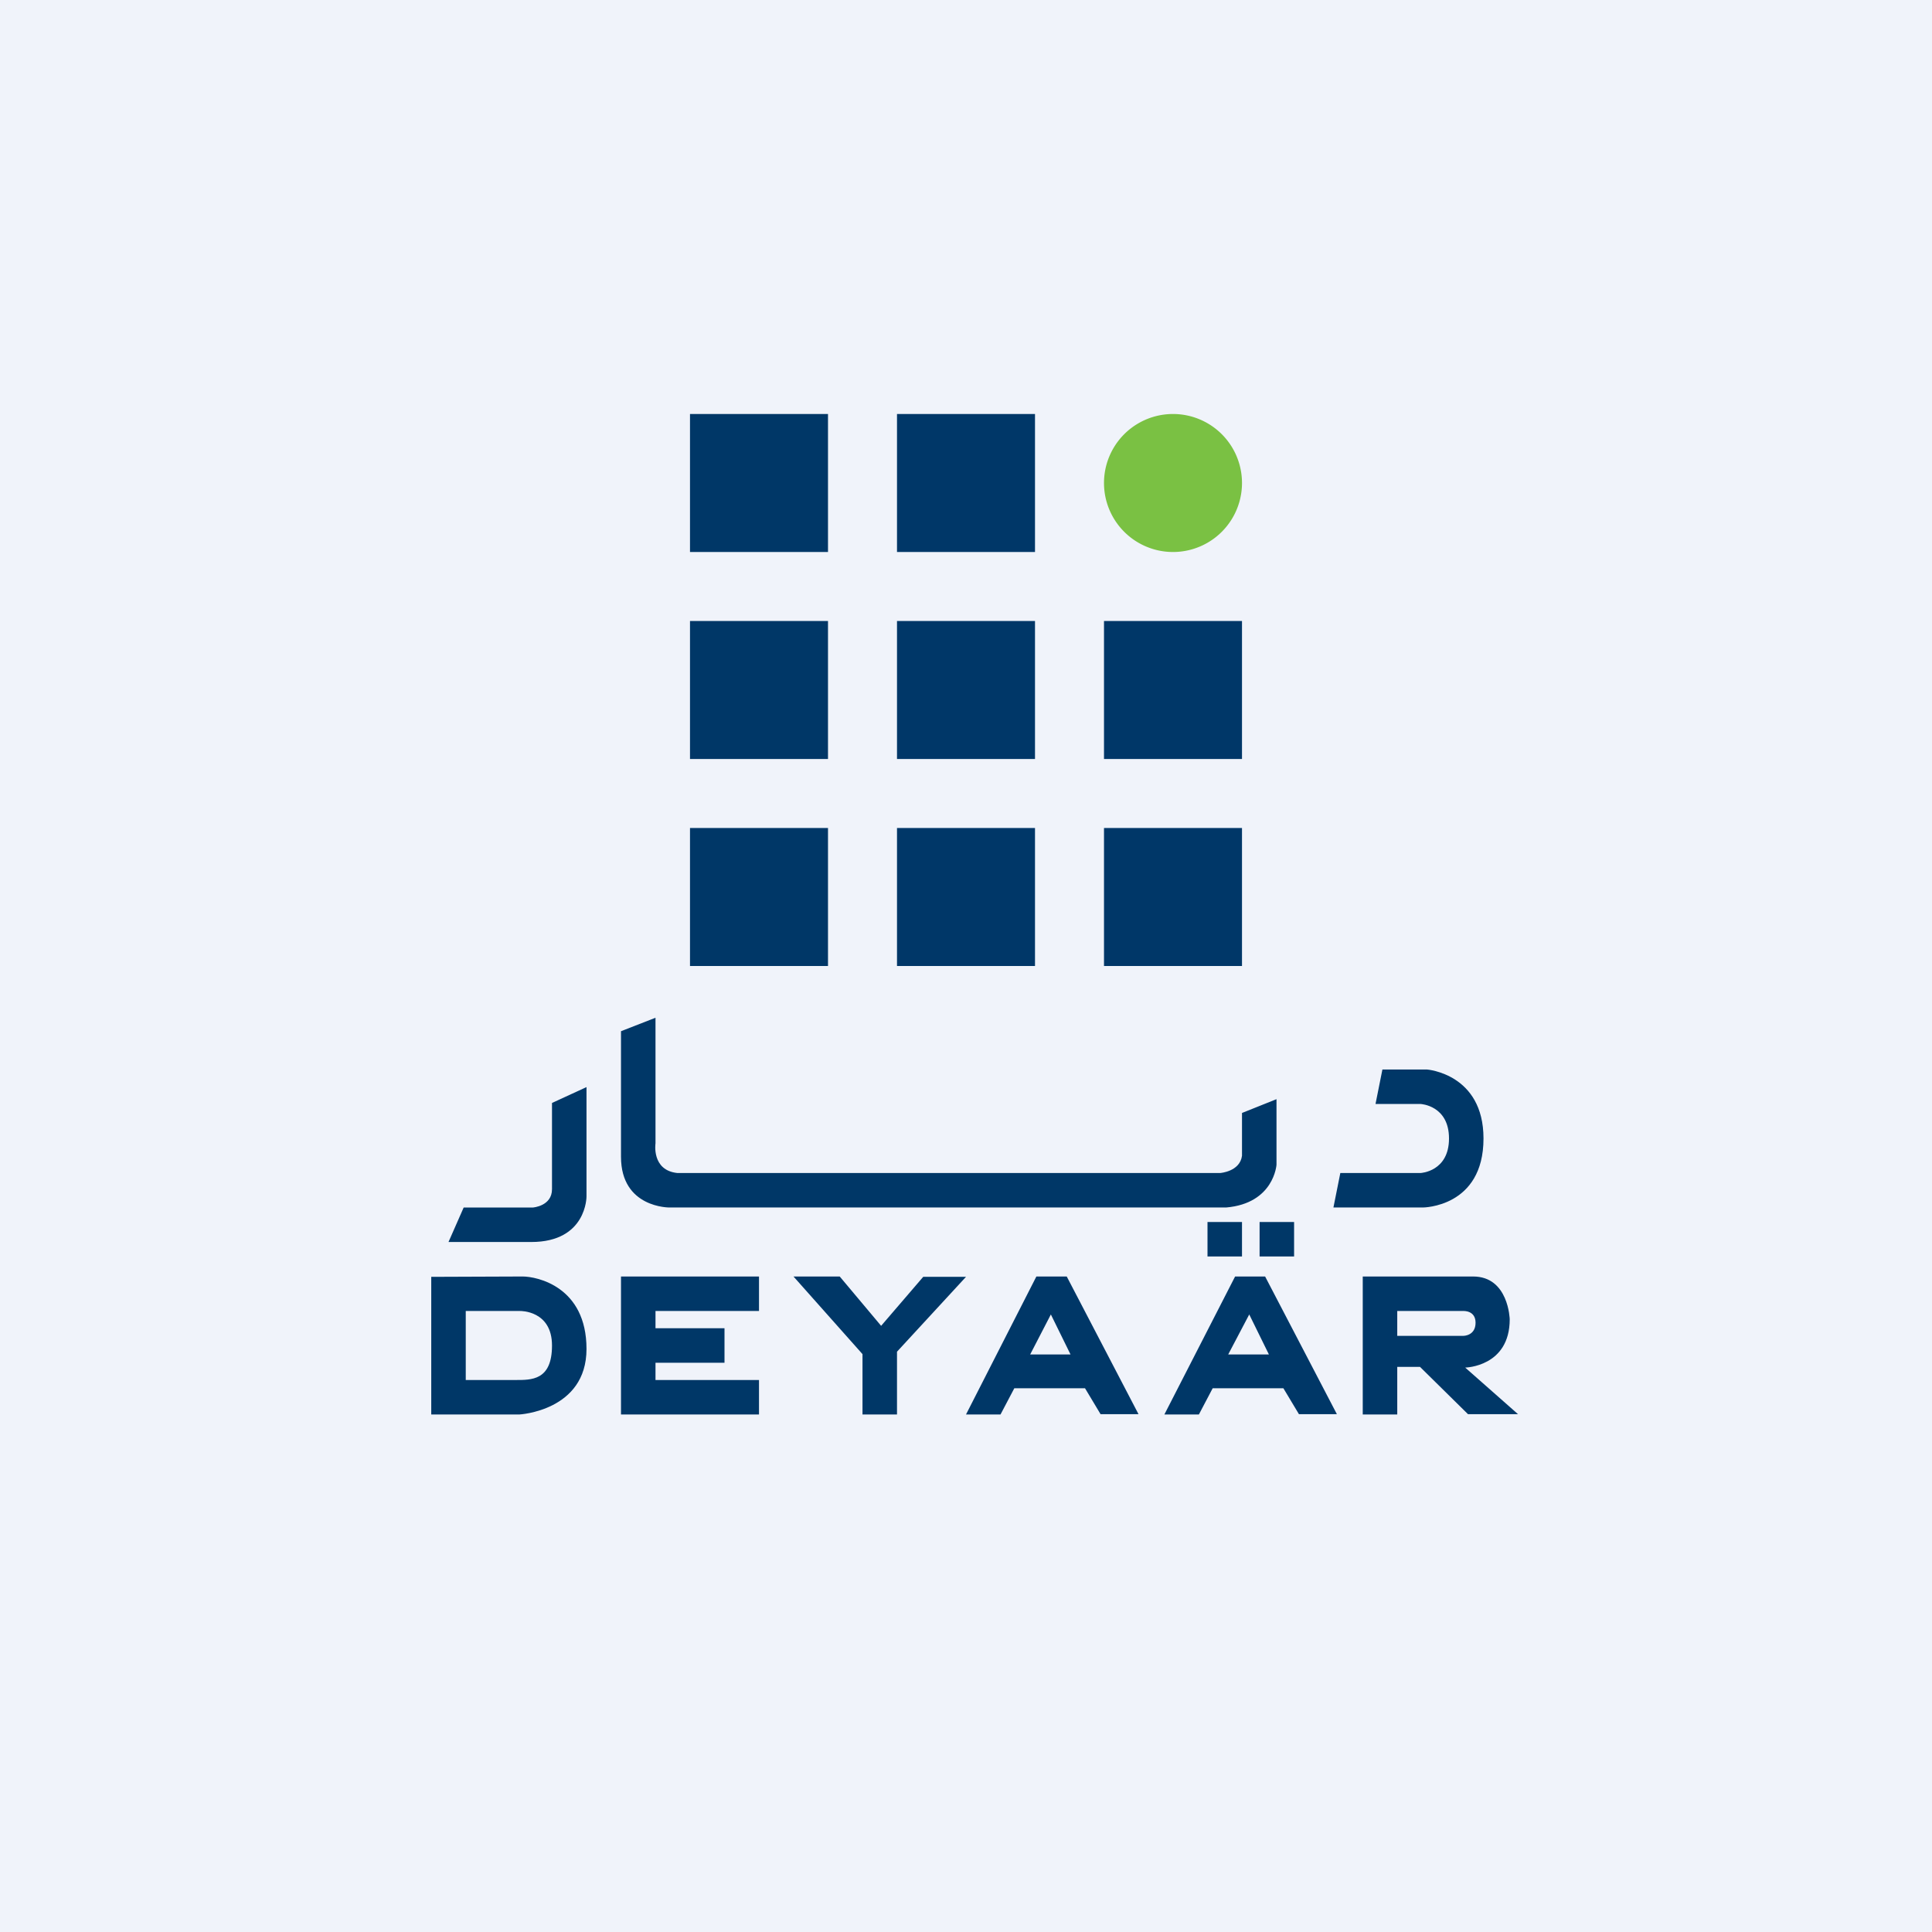
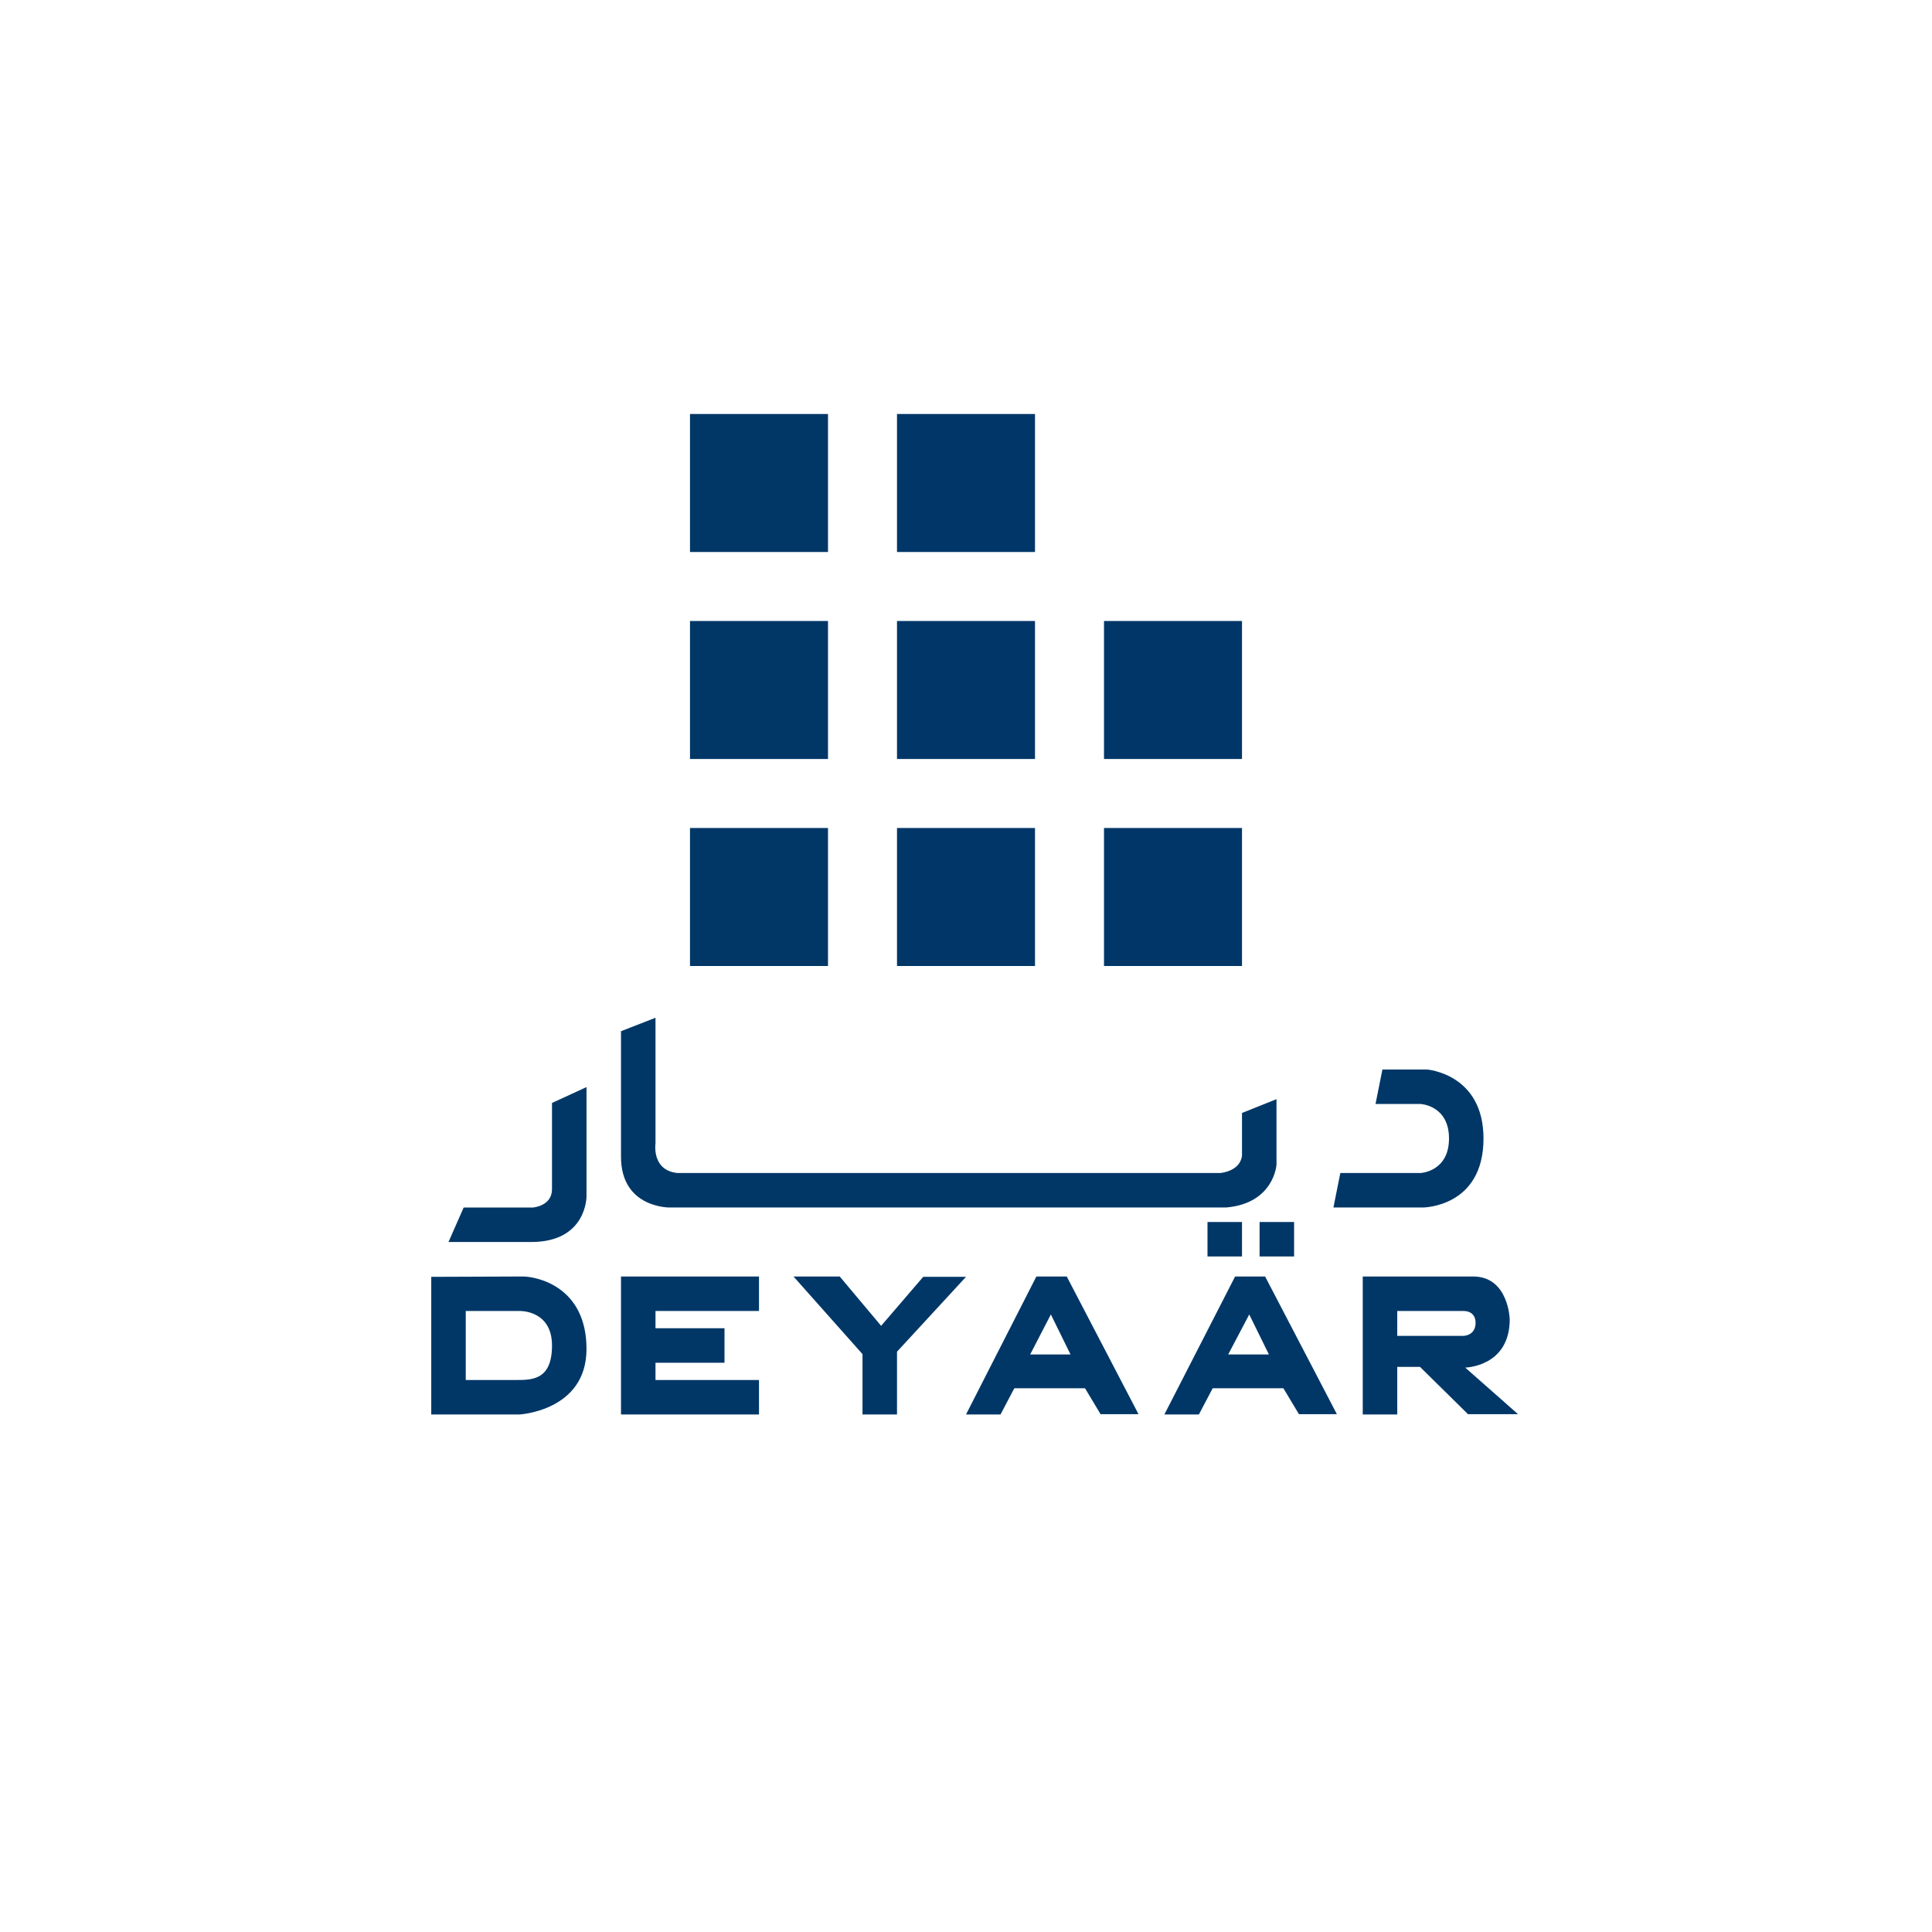
<svg xmlns="http://www.w3.org/2000/svg" width="56" height="56">
-   <path fill="#F0F3FA" d="M0 0h56v56H0z" />
  <path d="M20 12h4v4h-4v-4zm0 6h4v4h-4v-4zm0 6h4v4h-4v-4z" fill="#003767" />
-   <path d="M26 12h4v4h-4v-4zm0 6h4v4h-4v-4zm0 6h4v4h-4v-4zm6-6h4v4h-4v-4zm0 6h4v4h-4v-4z" fill="#003768" />
-   <path d="M36 14a2 2 0 11-4 0 2 2 0 014 0z" fill="#7AC143" />
+   <path d="M26 12h4v4h-4v-4zm0 6h4v4h-4v-4zm0 6h4v4h-4v-4m6-6h4v4h-4v-4zm0 6h4v4h-4v-4z" fill="#003768" />
  <path d="M39.87 32l.2-1h1.29s1.64.12 1.64 2c0 2-1.76 2-1.76 2h-2.59l.2-1h2.33s.82-.04.82-1-.82-1-.82-1h-1.31zm-3.87.26l1-.4v1.9s-.07 1.12-1.46 1.24H19.41S18 35.02 18 33.53v-3.64l1-.39v3.64s-.12.78.63.86h15.74s.57-.04.63-.5v-1.24zm-1 3.16h1v1h-1v-1zm1.51 0h1v1h-1v-1zM17 31.51v3.17S17.01 36 15.4 36H13l.44-1h2.01s.55-.04.55-.53v-2.5l1-.46zM18 37v4h4v-1h-3v-.5h2v-1h-2V38h3v-1h-4zm5 0h1.34l1.2 1.43 1.22-1.42H28l-2 2.17V41h-1v-1.75L23 37zm19.47 2.64s1.29-.02 1.29-1.4c0 0-.03-1.24-1.06-1.24h-3.2v4h1v-1.38h.66l1.39 1.37H44l-1.53-1.35zm-1.97-.92V38h1.92s.35-.02.35.34c0 .38-.35.38-.35.38H40.5zM30.04 37L28 41h1l.4-.76h2.05l.45.75H33L30.92 37h-.88zm-.18 2.26l.6-1.16.57 1.16h-1.17zM35.8 37l-2.05 4h1l.4-.76h2.05l.45.75h1.1L36.67 37h-.88zm-.2 2.26l.61-1.16.57 1.16h-1.17zM15.15 37l-2.65.01V41h2.55S17 40.9 17 39.1c0-1.81-1.44-2.1-1.85-2.1zm-.22 3H13.5v-2h1.58s.92-.02.92 1-.6 1-1.07 1z" fill="#003767" />
</svg>